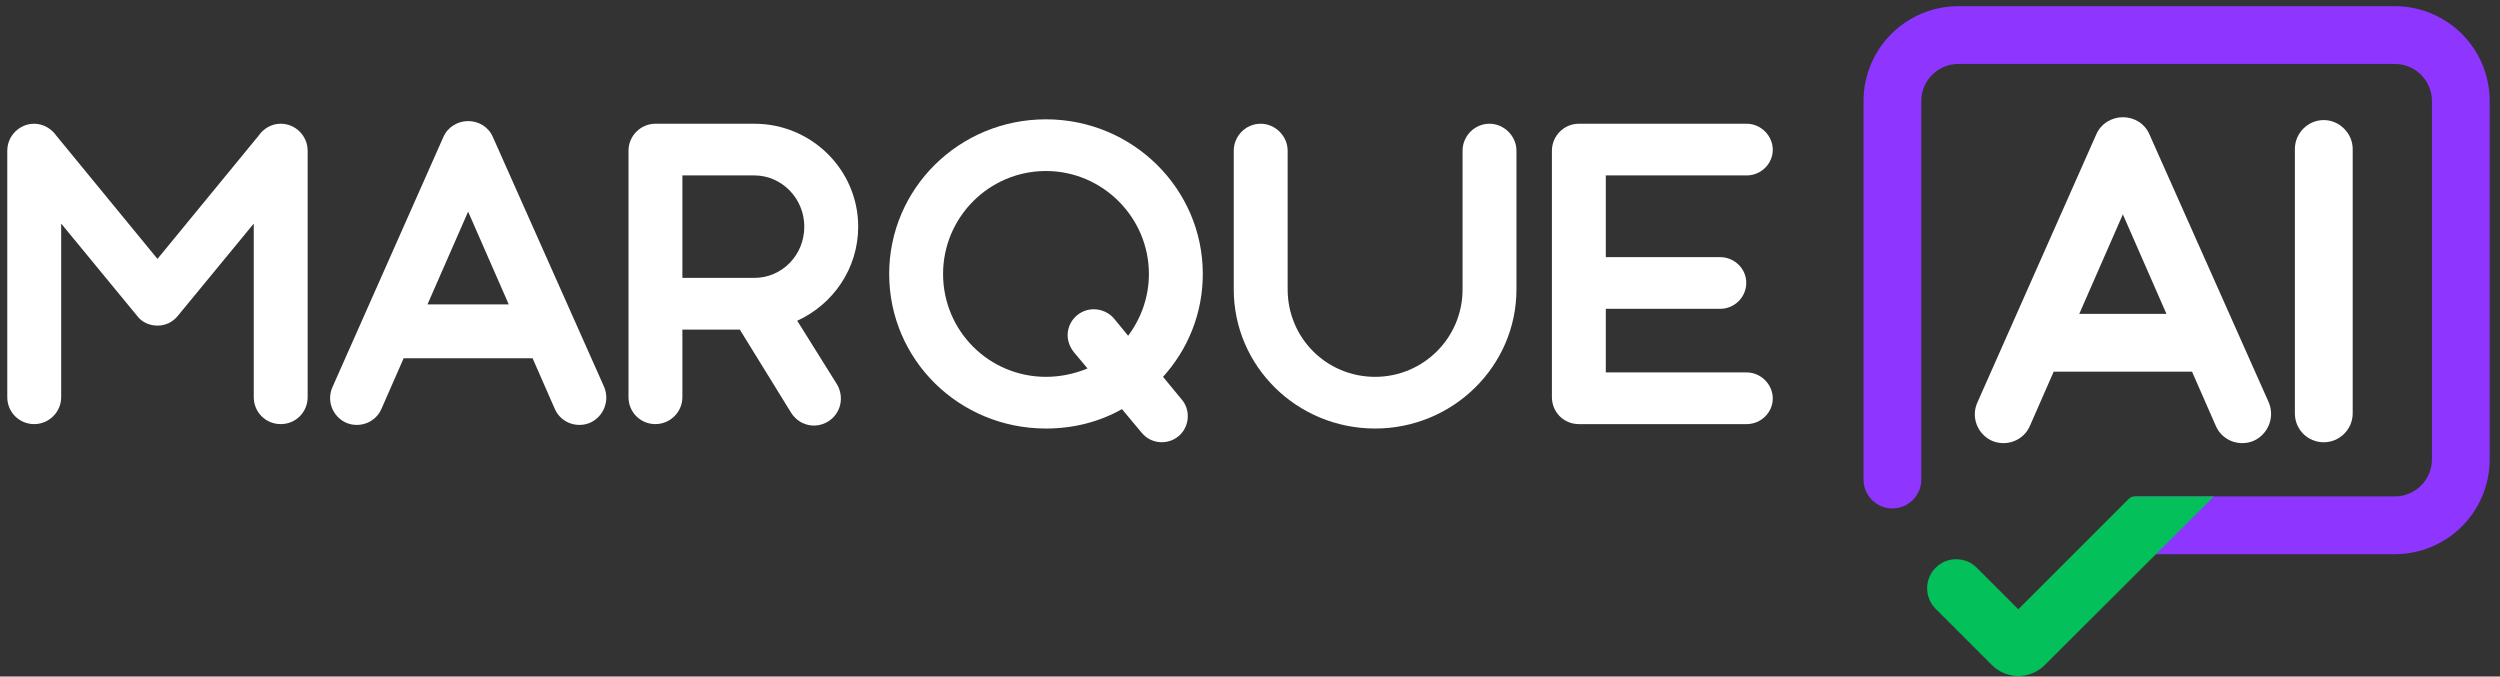
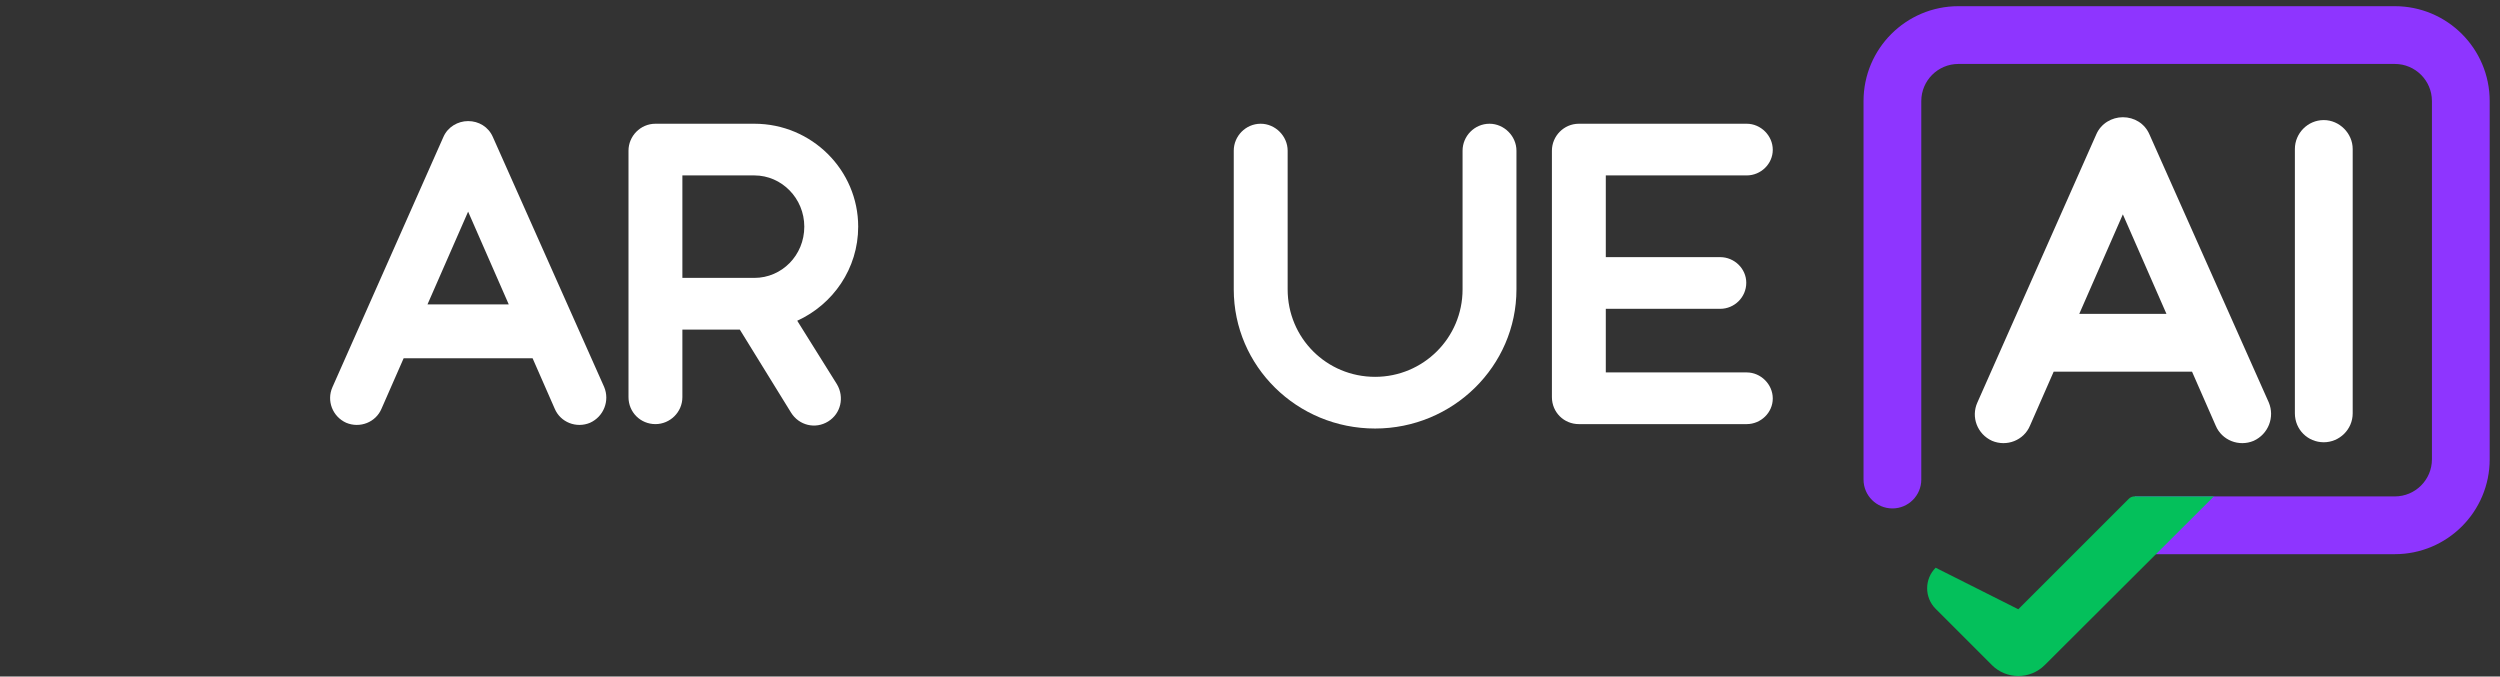
<svg xmlns="http://www.w3.org/2000/svg" width="303" height="82" viewBox="0 0 303 82" fill="none">
  <rect x="0" y="0" width="303" height="82" fill="#333333" stroke="none" />
-   <path d="M34.021 14.997C35.842 14.997 37.287 16.496 37.287 18.263V48.136C37.287 49.956 35.842 51.402 34.021 51.402C32.201 51.402 30.756 49.956 30.756 48.136V27.096L21.547 38.285C20.905 39.089 19.995 39.463 19.085 39.463C18.174 39.463 17.211 39.089 16.622 38.285L7.414 27.096V48.136C7.414 49.956 5.915 51.402 4.148 51.402C2.328 51.402 0.882 49.956 0.882 48.136V18.263C0.882 16.496 2.328 14.997 4.148 14.997C5.219 14.997 6.236 15.586 6.825 16.443L19.085 31.379L31.344 16.443C31.933 15.586 32.897 14.997 34.021 14.997Z" fill="white" />
  <path d="M73.225 46.905C73.921 48.565 73.172 50.492 71.512 51.241C69.853 51.937 67.925 51.188 67.229 49.528L64.552 43.425H48.92L46.243 49.528C45.547 51.188 43.62 51.937 41.96 51.241C40.3 50.492 39.551 48.565 40.3 46.905L53.738 16.603C54.273 15.372 55.505 14.676 56.736 14.676C58.021 14.676 59.199 15.372 59.734 16.603L73.225 46.905ZM51.811 36.894H61.661L56.736 25.651L51.811 36.894Z" fill="white" />
  <path d="M96.625 38.874L101.443 46.584C102.353 48.136 101.925 50.117 100.372 51.081C98.82 52.044 96.839 51.562 95.875 50.01L89.665 39.945H82.705V48.136C82.705 49.956 81.206 51.402 79.44 51.402C77.619 51.402 76.174 49.956 76.174 48.136V18.263C76.174 16.496 77.619 14.997 79.44 14.997H91.432C98.391 14.997 104.013 20.619 104.013 27.471C104.013 32.557 100.961 36.894 96.625 38.874ZM82.705 21.261V33.681H91.432C94.751 33.681 97.481 30.951 97.481 27.471C97.481 24.045 94.751 21.261 91.432 21.261H82.705Z" fill="white" />
-   <path d="M140.961 45.673L143.21 48.404C143.692 48.939 143.959 49.689 143.959 50.438C143.959 52.205 142.567 53.597 140.801 53.597C139.837 53.597 138.98 53.169 138.391 52.473L135.982 49.582C133.252 51.134 130.093 51.937 126.774 51.937C116.227 51.937 107.769 43.586 107.769 33.2C107.769 22.867 116.227 14.462 126.774 14.462C137.267 14.462 145.779 22.867 145.779 33.2C145.779 38.018 143.959 42.354 140.961 45.673ZM126.774 45.673C128.541 45.673 130.254 45.299 131.806 44.656L130.147 42.675C129.719 42.14 129.397 41.391 129.397 40.641C129.397 38.874 130.843 37.483 132.556 37.483C133.52 37.483 134.43 37.911 135.019 38.607L136.732 40.695C138.284 38.607 139.248 36.037 139.248 33.2C139.248 26.347 133.627 20.726 126.774 20.726C119.868 20.726 114.3 26.347 114.3 33.2C114.3 40.106 119.868 45.673 126.774 45.673Z" fill="white" />
  <path d="M166.663 51.937C157.187 51.937 149.531 44.389 149.531 35.073V18.263C149.531 16.496 150.977 14.997 152.797 14.997C154.564 14.997 156.063 16.496 156.063 18.263V35.073C156.063 40.962 160.774 45.673 166.663 45.673C172.498 45.673 177.263 40.962 177.263 35.073V18.263C177.263 16.496 178.708 14.997 180.529 14.997C182.295 14.997 183.794 16.496 183.794 18.263V35.073C183.794 44.389 176.085 51.937 166.663 51.937Z" fill="white" />
  <path d="M211.701 45.138C213.415 45.138 214.86 46.584 214.86 48.297C214.86 50.01 213.415 51.402 211.701 51.402H191.358C189.537 51.402 188.092 49.956 188.092 48.136V18.263C188.092 16.496 189.537 14.997 191.358 14.997H211.701C213.415 14.997 214.86 16.443 214.86 18.156C214.86 19.869 213.415 21.261 211.701 21.261H194.623V31.165H208.489C210.202 31.165 211.648 32.557 211.648 34.27C211.648 36.037 210.202 37.429 208.489 37.429H194.623V45.138H211.701Z" fill="white" />
  <path d="M274.977 48.779C275.724 50.559 274.92 52.626 273.139 53.43C271.359 54.176 269.292 53.373 268.545 51.592L265.674 45.046H248.906L246.034 51.592C245.288 53.373 243.221 54.176 241.44 53.43C239.66 52.626 238.856 50.559 239.66 48.779L254.074 16.276C254.648 14.955 255.969 14.208 257.29 14.208C258.668 14.208 259.931 14.955 260.506 16.276L274.977 48.779ZM252.007 38.04H262.573L257.29 25.98L252.007 38.04Z" fill="white" />
  <path d="M281.643 53.602C279.69 53.602 278.14 52.052 278.14 50.099V18.056C278.14 16.161 279.69 14.553 281.643 14.553C283.538 14.553 285.146 16.161 285.146 18.056V50.099C285.146 52.052 283.538 53.602 281.643 53.602Z" fill="white" />
  <path fill-rule="evenodd" clip-rule="evenodd" d="M225.86 12.25C225.86 5.899 231.009 0.75 237.36 0.75H290.25C296.601 0.75 301.75 5.899 301.75 12.25V55.666C301.75 62.018 296.601 67.166 290.25 67.166H258.744V60.166H290.25C292.735 60.166 294.75 58.152 294.75 55.666V12.25C294.75 9.765 292.735 7.75 290.25 7.75H237.36C234.875 7.75 232.86 9.765 232.86 12.25V58.122C232.86 60.055 231.293 61.622 229.36 61.622C227.427 61.622 225.86 60.055 225.86 58.122V12.25Z" fill="#8E35FF" />
-   <path fill-rule="evenodd" clip-rule="evenodd" d="M268.326 60.16L247.822 80.606C246.053 82.374 243.185 82.374 241.417 80.606L234.602 73.79C233.226 72.415 233.226 70.184 234.602 68.808C235.977 67.433 238.208 67.433 239.584 68.808L244.619 73.844L258.011 60.453C258.198 60.265 258.453 60.16 258.718 60.16L268.326 60.16Z" fill="#04C05B" />
+   <path fill-rule="evenodd" clip-rule="evenodd" d="M268.326 60.16L247.822 80.606C246.053 82.374 243.185 82.374 241.417 80.606L234.602 73.79C233.226 72.415 233.226 70.184 234.602 68.808L244.619 73.844L258.011 60.453C258.198 60.265 258.453 60.16 258.718 60.16L268.326 60.16Z" fill="#04C05B" />
</svg>